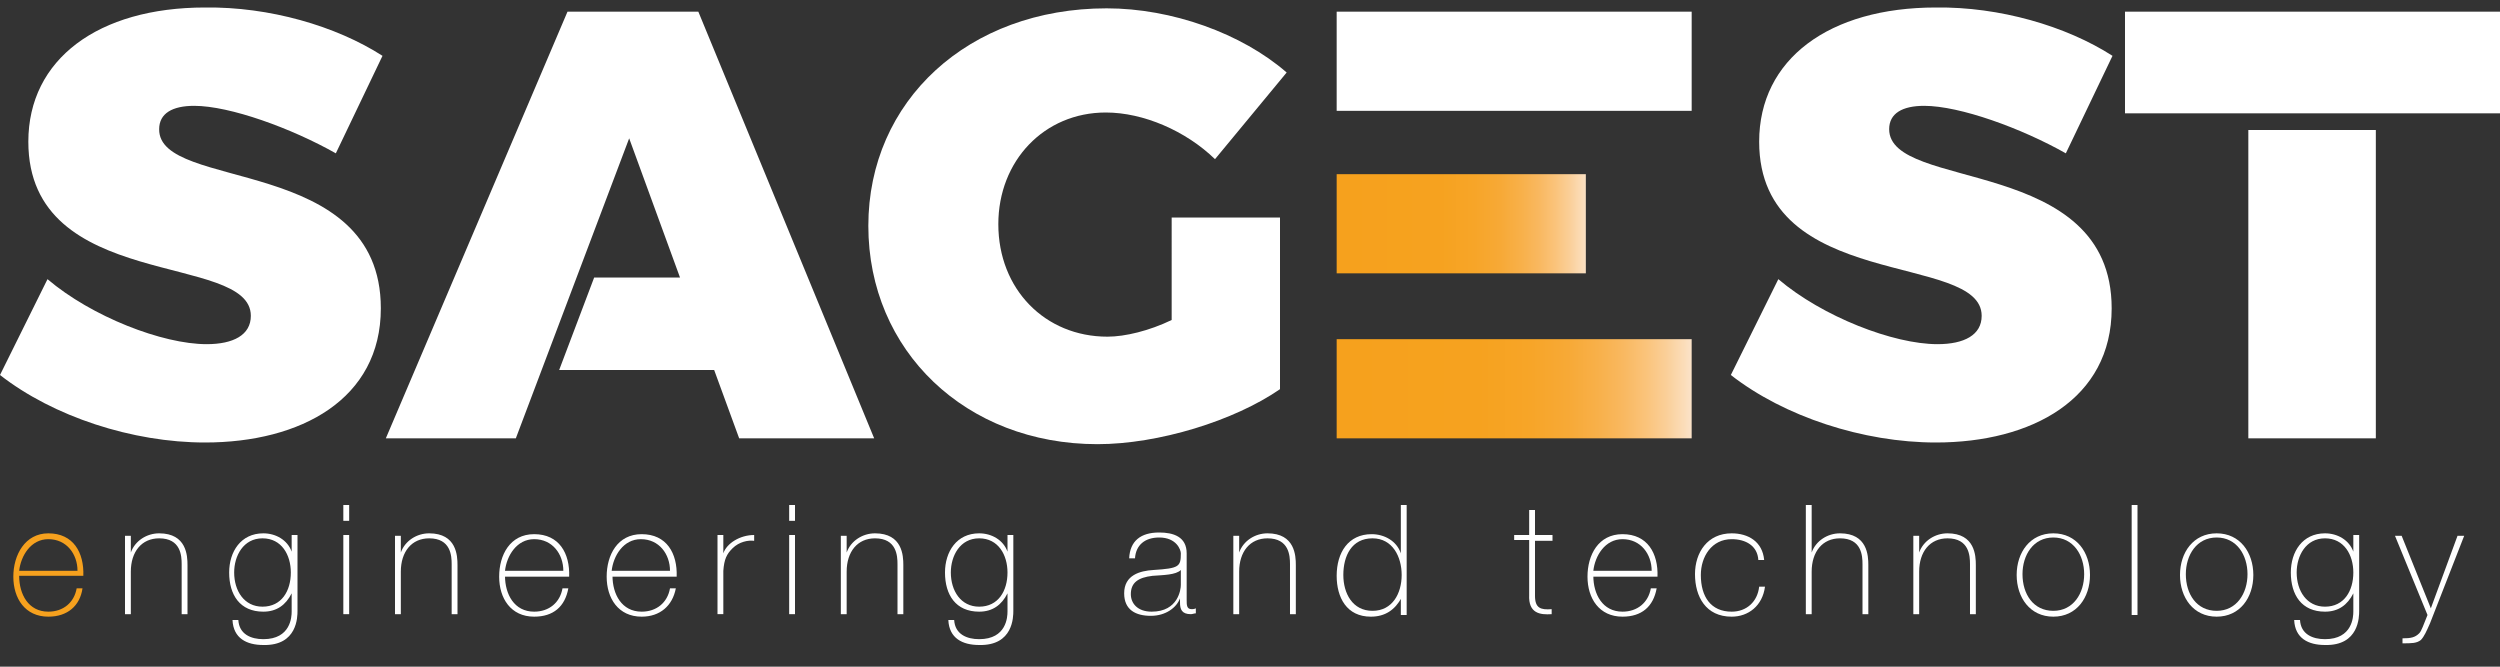
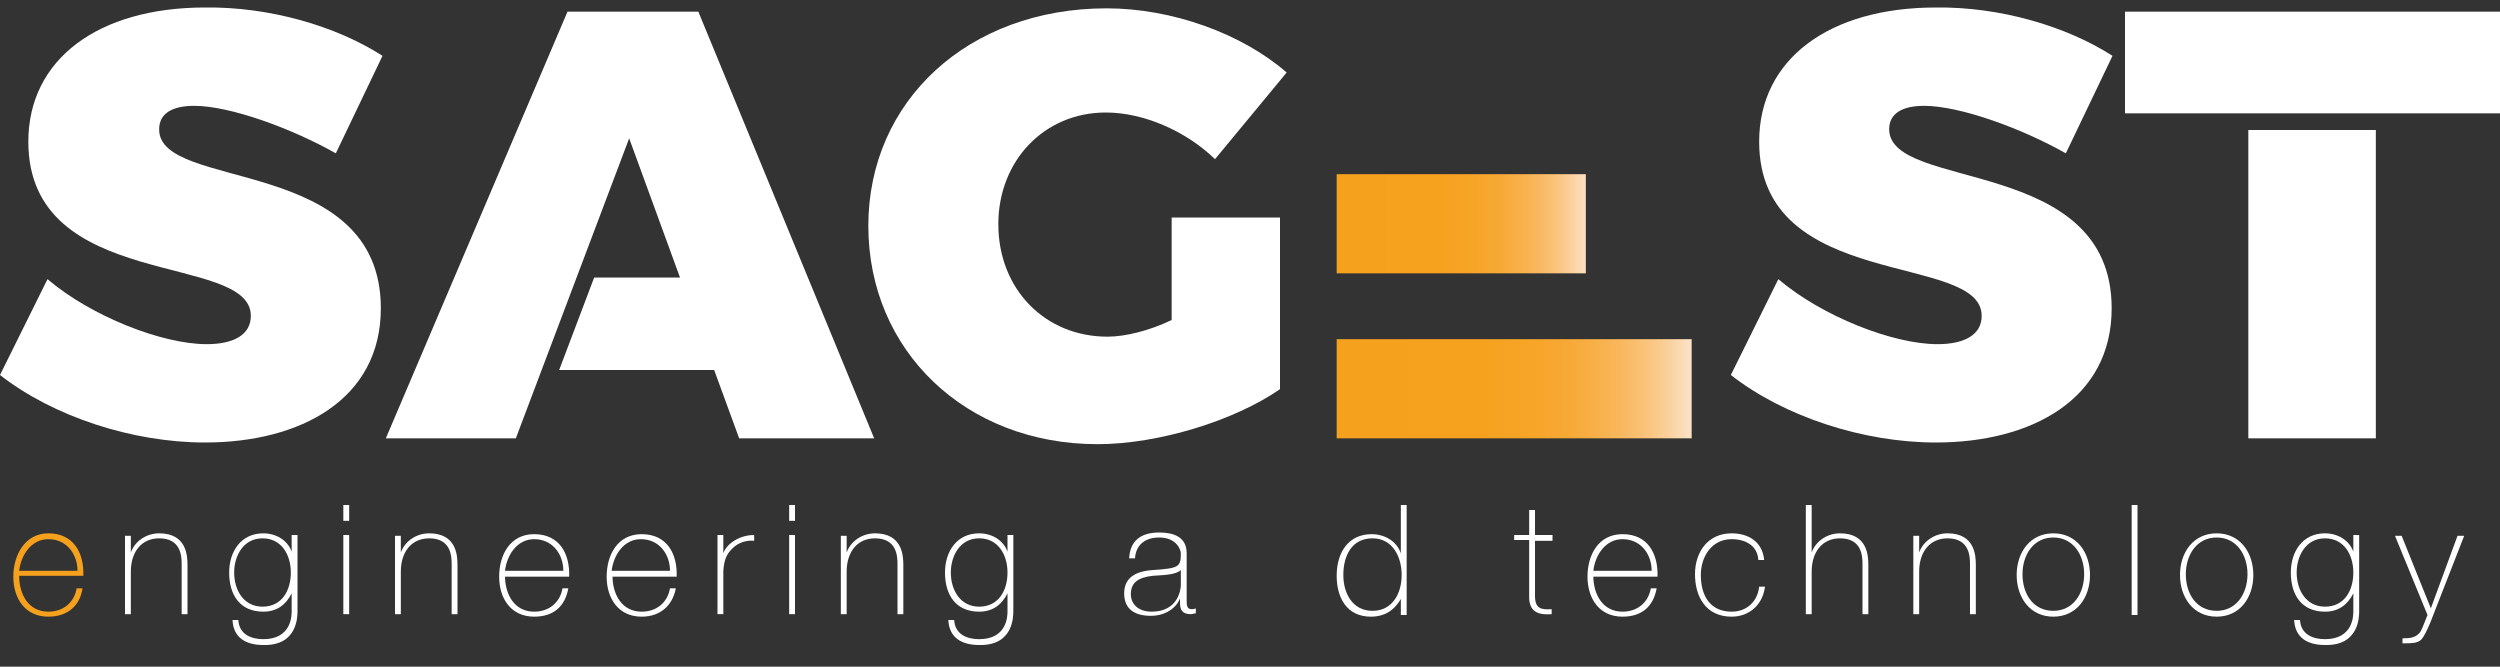
<svg xmlns="http://www.w3.org/2000/svg" version="1.0" id="Livello_1" x="0px" y="0px" viewBox="0 0 300 80" enable-background="new 0 0 300 80" xml:space="preserve">
  <rect x="0" y="0" width="300" height="80" fill="#333333" stroke="none" />
  <g>
    <g>
      <path fill="#F6A11E" d="M2.3,69.1c0,2.2,1.1,4.3,3.5,4.3c1.8,0,3.1-1.1,3.4-2.8h0.7C9.6,72.7,8.1,74,5.8,74    c-2.8,0-4.2-2.2-4.2-4.8C1.6,66.6,3,64,5.8,64c3,0,4.3,2.3,4.2,5.1H2.3z M9.3,68.5c0-2-1.3-3.8-3.5-3.8c-2.1,0-3.3,2-3.5,3.8H9.3z    " />
      <path fill="#FFFFFF" d="M15,64.3h0.7v2h0c0.5-1.4,1.9-2.3,3.4-2.3c3.3,0,3.4,2.7,3.4,3.8v5.9h-0.7v-6c0-1-0.1-3.1-2.7-3.1    c-2.1,0-3.4,1.6-3.4,4v5.1H15V64.3z" />
      <path fill="#FFFFFF" d="M35.7,64.3v9c0,0.7,0,4.2-4.1,4.1c-2,0-3.6-0.8-3.7-3h0.7c0.1,1.7,1.5,2.3,3,2.3c3.3,0,3.4-2.7,3.4-3.3    v-2.2h0c-0.7,1.4-1.8,2.2-3.4,2.2c-2.8,0-4.1-2-4.1-4.7c0-2.5,1.4-4.7,4.1-4.7c1.5,0,2.9,0.8,3.4,2.2h0v-2H35.7z M28.1,68.7    c0,2.2,1.2,4.1,3.4,4.1c2.3,0,3.4-1.9,3.4-4.1c0-2.1-1.1-4.1-3.4-4.1C29.2,64.6,28.1,66.7,28.1,68.7z" />
      <path fill="#FFFFFF" d="M41.2,62.5v-1.9h0.7v1.9H41.2z M41.2,73.7v-9.5h0.7v9.5H41.2z" />
      <path fill="#FFFFFF" d="M47.4,64.3h0.7v2h0c0.5-1.4,1.9-2.3,3.4-2.3c3.3,0,3.4,2.7,3.4,3.8v5.9h-0.7v-6c0-1-0.1-3.1-2.7-3.1    c-2.1,0-3.4,1.6-3.4,4v5.1h-0.7V64.3z" />
      <path fill="#FFFFFF" d="M60.6,69.1c0,2.2,1.1,4.3,3.5,4.3c1.8,0,3.1-1.1,3.4-2.8h0.7c-0.4,2.2-1.8,3.4-4.1,3.4    c-2.8,0-4.2-2.2-4.2-4.8c0-2.6,1.3-5.1,4.2-5.1c3,0,4.3,2.3,4.2,5.1H60.6z M67.6,68.5c0-2-1.3-3.8-3.5-3.8c-2.1,0-3.3,2-3.5,3.8    H67.6z" />
      <path fill="#FFFFFF" d="M73.5,69.1c0,2.2,1.1,4.3,3.5,4.3c1.8,0,3.1-1.1,3.4-2.8h0.7C80.7,72.7,79.2,74,77,74    c-2.8,0-4.2-2.2-4.2-4.8c0-2.6,1.3-5.1,4.2-5.1c3,0,4.3,2.3,4.2,5.1H73.5z M80.4,68.5c0-2-1.3-3.8-3.5-3.8c-2.1,0-3.3,2-3.5,3.8    H80.4z" />
      <path fill="#FFFFFF" d="M86.8,66.4L86.8,66.4c0.4-1.2,2-2.2,3.7-2.2v0.7c-0.7-0.1-1.8,0.1-2.6,0.9c-0.7,0.7-1,1.3-1.1,2.7v5.2    h-0.7v-9.5h0.7V66.4z" />
      <path fill="#FFFFFF" d="M94.7,62.5v-1.9h0.7v1.9H94.7z M94.7,73.7v-9.5h0.7v9.5H94.7z" />
      <path fill="#FFFFFF" d="M100.9,64.3h0.7v2h0c0.5-1.4,1.9-2.3,3.4-2.3c3.3,0,3.4,2.7,3.4,3.8v5.9h-0.7v-6c0-1-0.1-3.1-2.7-3.1    c-2.1,0-3.4,1.6-3.4,4v5.1h-0.7V64.3z" />
      <path fill="#FFFFFF" d="M121.6,64.3v9c0,0.7,0,4.2-4.1,4.1c-2,0-3.6-0.8-3.7-3h0.7c0.1,1.7,1.5,2.3,3,2.3c3.3,0,3.4-2.7,3.4-3.3    v-2.2h0c-0.7,1.4-1.8,2.2-3.4,2.2c-2.8,0-4.1-2-4.1-4.7c0-2.5,1.4-4.7,4.1-4.7c1.5,0,2.9,0.8,3.4,2.2h0v-2H121.6z M114.1,68.7    c0,2.2,1.2,4.1,3.4,4.1c2.3,0,3.4-1.9,3.4-4.1c0-2.1-1.1-4.1-3.4-4.1C115.2,64.6,114.1,66.7,114.1,68.7z" />
      <path fill="#FFFFFF" d="M142.4,72c0,0.6,0,1.1,0.6,1.1c0.1,0,0.3,0,0.5-0.1v0.6c-0.2,0-0.4,0.1-0.6,0.1c-1.1,0-1.3-0.6-1.3-1.4    v-0.5h0c-0.4,1.1-1.7,2.1-3.5,2.1c-1.8,0-3.2-0.7-3.2-2.7c0-2.2,1.9-2.7,3.5-2.8c3.1-0.2,3.3-0.4,3.3-2c0-0.4-0.5-1.9-2.6-1.9    c-1.7,0-2.8,0.9-2.9,2.5h-0.7c0.1-2.1,1.4-3.1,3.6-3.1c1.7,0,3.3,0.5,3.3,2.5V72z M141.7,68.4c-0.6,0.6-2.1,0.6-3.4,0.7    c-1.7,0.2-2.6,0.8-2.6,2.2c0,1.1,0.8,2.1,2.5,2.1c3.2,0,3.5-2.7,3.5-3.2V68.4z" />
-       <path fill="#FFFFFF" d="M148,64.3h0.7v2h0c0.5-1.4,1.9-2.3,3.4-2.3c3.3,0,3.4,2.7,3.4,3.8v5.9h-0.7v-6c0-1-0.1-3.1-2.7-3.1    c-2.1,0-3.4,1.6-3.4,4v5.1H148V64.3z" />
      <path fill="#FFFFFF" d="M168.2,71.7L168.2,71.7c-0.8,1.5-2,2.3-3.7,2.3c-2.9,0-4.1-2.3-4.1-4.9c0-2.8,1.4-5,4.2-5    c1.5,0,3,0.8,3.5,2.3h0v-5.8h0.7v13.2h-0.7V71.7z M168.2,69c0-2.2-1.1-4.4-3.5-4.4c-2.5,0-3.5,2.1-3.5,4.4c0,2.2,1.1,4.3,3.5,4.3    C167.1,73.3,168.2,71.2,168.2,69z" />
      <path fill="#FFFFFF" d="M186.3,64.9h-2.1v6.6c0,1.5,0.7,1.7,2,1.6v0.6c-1.4,0.1-2.8-0.1-2.7-2.3v-6.6h-1.8v-0.6h1.8v-3h0.7v3h2.1    V64.9z" />
      <path fill="#FFFFFF" d="M191.2,69.1c0,2.2,1.1,4.3,3.5,4.3c1.8,0,3.1-1.1,3.4-2.8h0.7c-0.4,2.2-1.8,3.4-4.1,3.4    c-2.8,0-4.2-2.2-4.2-4.8c0-2.6,1.3-5.1,4.2-5.1c3,0,4.3,2.3,4.2,5.1H191.2z M198.2,68.5c0-2-1.3-3.8-3.5-3.8c-2.1,0-3.3,2-3.5,3.8    H198.2z" />
      <path fill="#FFFFFF" d="M211,67.2c-0.1-1.7-1.5-2.5-3.2-2.5c-2.4,0-3.7,2.1-3.7,4.3c0,2.6,1.2,4.4,3.7,4.4c1.8,0,3.1-1.2,3.3-3    h0.7c-0.3,2.3-2,3.6-4,3.6c-3.1,0-4.4-2.4-4.4-5.1c0-2.6,1.5-4.9,4.4-4.9c2,0,3.7,1,3.9,3.2H211z" />
      <path fill="#FFFFFF" d="M217.4,60.6v5.7h0c0.5-1.4,1.9-2.3,3.4-2.3c3.3,0,3.4,2.7,3.4,3.8v5.9h-0.7v-6c0-1-0.1-3.1-2.7-3.1    c-2.1,0-3.4,1.6-3.4,4v5.1h-0.7V60.6H217.4z" />
      <path fill="#FFFFFF" d="M229.6,64.3h0.7v2h0c0.5-1.4,1.9-2.3,3.4-2.3c3.3,0,3.4,2.7,3.4,3.8v5.9h-0.7v-6c0-1-0.1-3.1-2.7-3.1    c-2.1,0-3.4,1.6-3.4,4v5.1h-0.7V64.3z" />
      <path fill="#FFFFFF" d="M246.4,64c2.8,0,4.4,2.3,4.4,5s-1.6,5-4.4,5c-2.8,0-4.4-2.3-4.4-5S243.6,64,246.4,64z M246.4,73.3    c2.4,0,3.7-2.1,3.7-4.4c0-2.3-1.3-4.4-3.7-4.4c-2.4,0-3.7,2.1-3.7,4.4C242.7,71.3,244,73.3,246.4,73.3z" />
      <path fill="#FFFFFF" d="M256.5,60.6v13.2h-0.7V60.6H256.5z" />
      <path fill="#FFFFFF" d="M266,64c2.8,0,4.4,2.3,4.4,5s-1.6,5-4.4,5c-2.8,0-4.4-2.3-4.4-5S263.2,64,266,64z M266,73.3    c2.4,0,3.7-2.1,3.7-4.4c0-2.3-1.3-4.4-3.7-4.4s-3.7,2.1-3.7,4.4C262.3,71.3,263.6,73.3,266,73.3z" />
      <path fill="#FFFFFF" d="M283.1,64.3v9c0,0.7,0,4.2-4.1,4.1c-2,0-3.6-0.8-3.7-3h0.7c0.1,1.7,1.5,2.3,3,2.3c3.3,0,3.4-2.7,3.4-3.3    v-2.2h0c-0.7,1.4-1.8,2.2-3.4,2.2c-2.8,0-4.1-2-4.1-4.7c0-2.5,1.4-4.7,4.1-4.7c1.5,0,2.9,0.8,3.4,2.2h0v-2H283.1z M275.6,68.7    c0,2.2,1.2,4.1,3.4,4.1c2.3,0,3.4-1.9,3.4-4.1c0-2.1-1.1-4.1-3.4-4.1C276.7,64.6,275.6,66.7,275.6,68.7z" />
      <path fill="#FFFFFF" d="M287.4,64.3h0.8l3.5,8.7l3.2-8.7h0.8l-4.1,10.5c-0.4,0.9-0.7,1.6-1.1,2c-0.5,0.4-1.1,0.4-2.2,0.4v-0.6    c1,0,1.5-0.1,2-0.6c0.3-0.3,0.5-1,1-2.2L287.4,64.3z" />
    </g>
    <g>
      <g>
        <g>
          <path fill="#FFFFFF" d="M45.9,6.7l-5.6,11.7c-5.3-3-12.7-5.7-17-5.7c-2.6,0-4.2,0.9-4.2,2.8C19,23,45.7,18.5,45.7,37      c0,10.9-9.6,16.1-21.1,16.1C15.9,53.1,6.4,50,0,45l5.7-11.5c5.3,4.5,13.8,7.8,19.1,7.8c3.2,0,5.3-1.1,5.3-3.4      c0-7.7-26.7-2.8-26.7-20.9c0-9.9,8.4-16.1,21.2-16.1C32.3,0.8,40.3,3.1,45.9,6.7z" />
          <path fill="#FFFFFF" d="M66.7,44.4" />
          <polyline fill="#FFFFFF" points="75.5,16.6 81.6,33.3 71.3,33.3 67.1,44.4 85.7,44.4 88.7,52.6 104.9,52.6 83.8,1.4 68.1,1.4       46.3,52.6 61.9,52.6     " />
          <path fill="#FFFFFF" d="M153.6,26.1v20.6c-5.5,3.8-14.6,6.6-21.9,6.6c-15.8,0-27.5-11.2-27.5-26.2c0-15,12-26.1,28.6-26.1      c7.8,0,16.2,3,21.6,7.7l-8.6,10.4c-3.5-3.4-8.6-5.6-13.1-5.6c-7.4,0-12.9,5.8-12.9,13.4c0,7.8,5.6,13.5,13.1,13.5      c2.1,0,5-0.7,7.7-2V26.1H153.6z" />
          <path fill="#FFFFFF" d="M253.5,6.7l-5.6,11.7c-5.3-3-12.7-5.7-17-5.7c-2.6,0-4.2,0.9-4.2,2.8c0,7.5,26.7,3.1,26.7,21.5      c0,10.9-9.6,16.1-21.1,16.1c-8.7,0-18.2-3.1-24.6-8.1l5.7-11.5c5.3,4.5,13.8,7.8,19.1,7.8c3.2,0,5.3-1.1,5.3-3.4      c0-7.7-26.7-2.8-26.7-20.9c0-9.9,8.4-16.1,21.2-16.1C239.9,0.8,247.9,3.1,253.5,6.7z" />
          <path fill="#FFFFFF" d="M269.8,52.6h15.3v-37c-5,0-10.3,0-15.3,0V52.6z" />
          <polyline fill="#FFFFFF" points="300,13.6 300,1.4 255,1.4 255,13.6     " />
        </g>
        <g>
-           <rect x="160.4" y="1.4" fill="#FFFFFF" width="42.6" height="11.9" />
          <linearGradient id="SVGID_1_" gradientUnits="userSpaceOnUse" x1="160.393" y1="46.651" x2="205.653" y2="46.651">
            <stop offset="0" style="stop-color:#F6A11D" />
            <stop offset="0.379" style="stop-color:#F6A21F" />
            <stop offset="0.515" style="stop-color:#F7A528" />
            <stop offset="0.613" style="stop-color:#F7A936" />
            <stop offset="0.691" style="stop-color:#F8B049" />
            <stop offset="0.759" style="stop-color:#F9B860" />
            <stop offset="0.819" style="stop-color:#FAC37A" />
            <stop offset="0.873" style="stop-color:#FACF98" />
            <stop offset="0.922" style="stop-color:#FBDDBA" />
            <stop offset="0.966" style="stop-color:#FAEBDD" />
            <stop offset="1" style="stop-color:#FAF8FC" />
          </linearGradient>
          <rect x="160.4" y="40.7" fill="url(#SVGID_1_)" width="42.6" height="11.9" />
          <linearGradient id="SVGID_2_" gradientUnits="userSpaceOnUse" x1="160.393" y1="26.809" x2="192.387" y2="26.809">
            <stop offset="0" style="stop-color:#F6A11D" />
            <stop offset="0.379" style="stop-color:#F6A21F" />
            <stop offset="0.515" style="stop-color:#F7A528" />
            <stop offset="0.613" style="stop-color:#F7A936" />
            <stop offset="0.691" style="stop-color:#F8B049" />
            <stop offset="0.759" style="stop-color:#F9B860" />
            <stop offset="0.819" style="stop-color:#FAC37A" />
            <stop offset="0.873" style="stop-color:#FACF98" />
            <stop offset="0.922" style="stop-color:#FBDDBA" />
            <stop offset="0.966" style="stop-color:#FAEBDD" />
            <stop offset="1" style="stop-color:#FAF8FC" />
          </linearGradient>
          <rect x="160.4" y="20.9" fill="url(#SVGID_2_)" width="29.9" height="11.9" />
        </g>
      </g>
      <path fill="none" stroke="#FFFFFF" stroke-width="1.229" stroke-miterlimit="10" d="M65.1,46" />
      <path fill="none" stroke="#FFFFFF" stroke-width="1.229" stroke-miterlimit="10" d="M70,32.9" />
    </g>
  </g>
  <g>
</g>
  <g>
</g>
  <g>
</g>
  <g>
</g>
  <g>
</g>
  <g>
</g>
</svg>